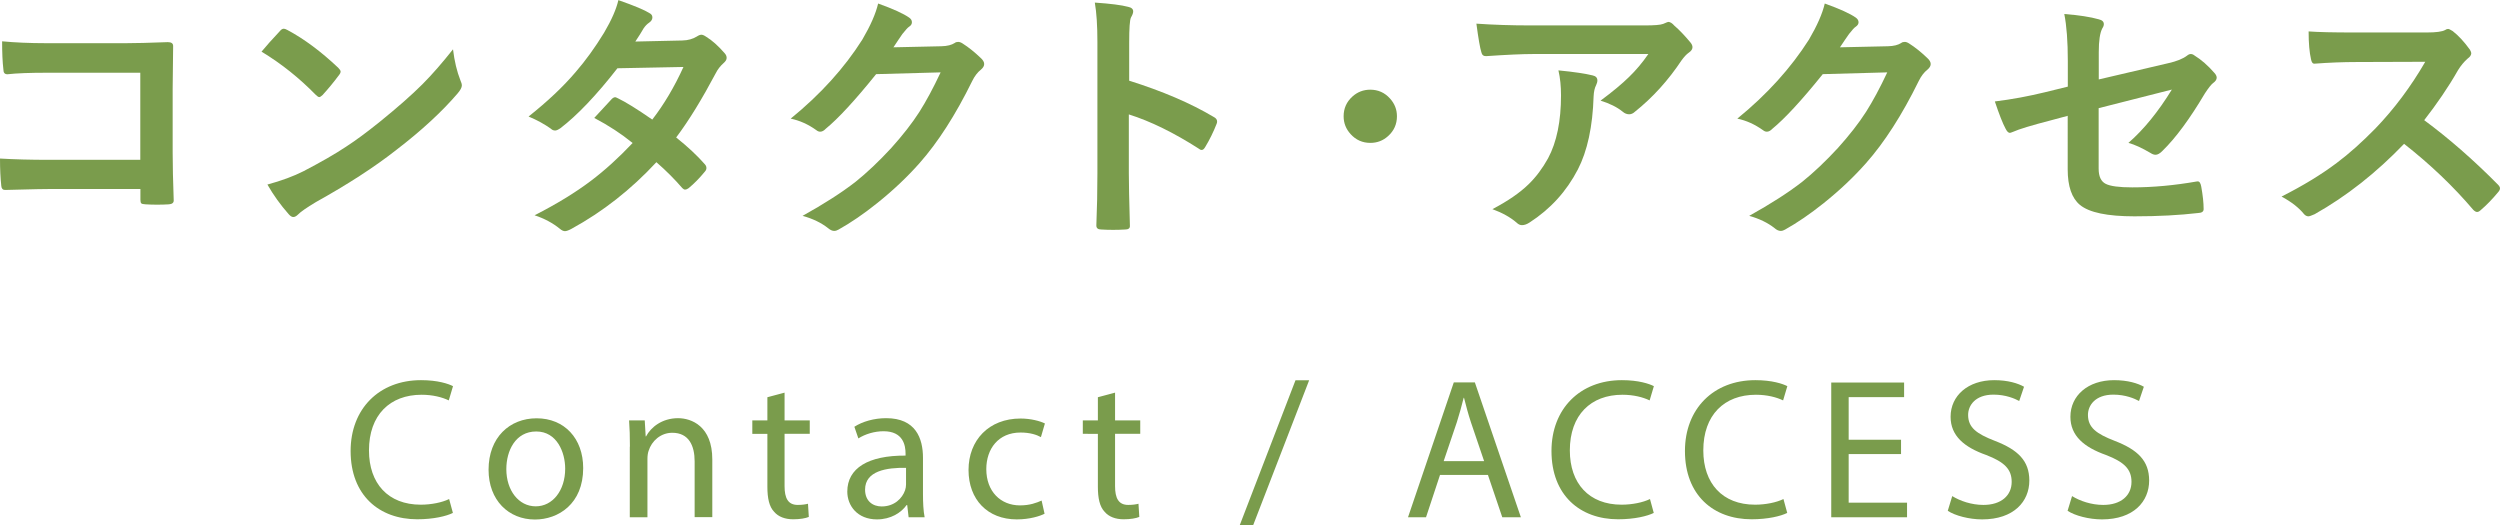
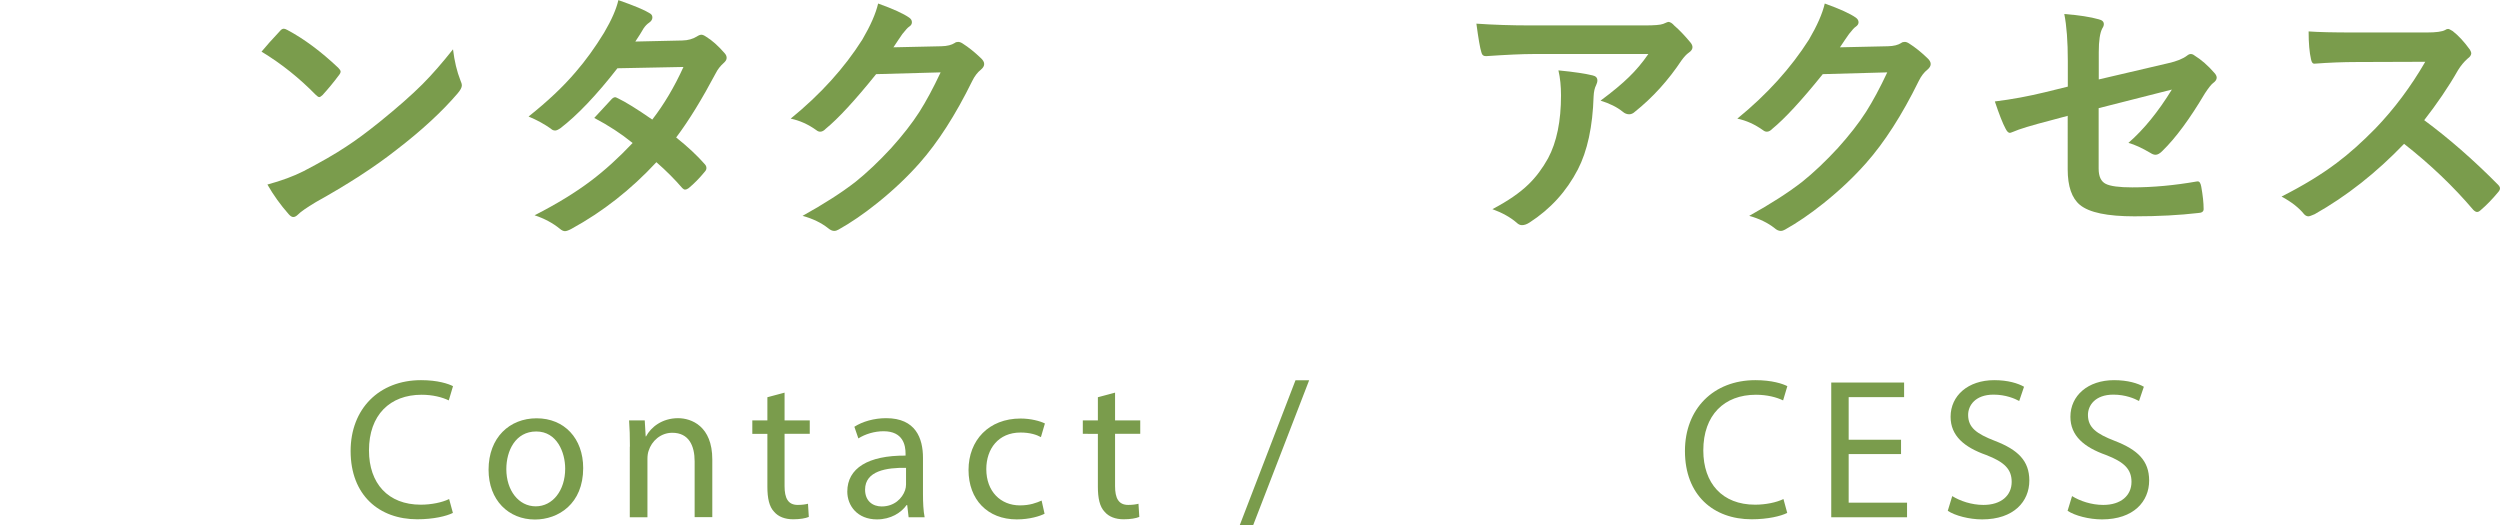
<svg xmlns="http://www.w3.org/2000/svg" version="1.1" id="レイヤー_1" x="0px" y="0px" width="212.41px" height="44.63px" viewBox="0 0 212.41 44.63" style="enable-background:new 0 0 212.41 44.63;" xml:space="preserve">
  <style type="text/css">
	.st0{fill:#7A9C4C;}
</style>
  <g>
    <g>
-       <path class="st0" d="M11.92,13.58v-7.4h-7.9c-1.47,0-2.6,0.04-3.39,0.13c-0.23,0-0.34-0.13-0.34-0.39    C0.21,5.25,0.18,4.44,0.18,3.51c1.05,0.1,2.31,0.16,3.78,0.16h6.72c0.79,0,1.98-0.03,3.58-0.09c0.3,0,0.45,0.11,0.45,0.32    c0,0.01,0,0.03,0,0.07l-0.04,3.57v5.41c0,1.07,0.03,2.43,0.09,4.09c0,0.19-0.14,0.3-0.41,0.32c-0.31,0.02-0.64,0.03-0.99,0.03    s-0.69-0.01-1-0.03c-0.2-0.01-0.32-0.04-0.36-0.09c-0.04-0.04-0.07-0.14-0.07-0.3v-0.91H4.14c-0.59,0-1.29,0.02-2.11,0.04    c-0.9,0.03-1.43,0.04-1.6,0.04c-0.19,0-0.3-0.11-0.32-0.34C0.04,15.16,0,14.38,0,13.47c1.18,0.07,2.57,0.11,4.17,0.11H11.92z" />
      <path class="st0" d="M22.22,4.39c0.38-0.46,0.9-1.05,1.58-1.77c0.1-0.12,0.2-0.18,0.32-0.18c0.07,0,0.17,0.04,0.3,0.11    c1.41,0.75,2.85,1.82,4.32,3.21c0.13,0.13,0.2,0.24,0.2,0.32s-0.04,0.18-0.13,0.29c-0.49,0.66-0.96,1.22-1.4,1.7    c-0.13,0.12-0.22,0.18-0.28,0.18c-0.07,0-0.17-0.06-0.29-0.18C25.46,6.66,23.93,5.42,22.22,4.39z M22.72,15.68    c1.21-0.33,2.23-0.71,3.06-1.13c1.46-0.76,2.67-1.45,3.63-2.09c0.85-0.55,1.8-1.26,2.87-2.12c1.52-1.23,2.72-2.29,3.61-3.18    c0.85-0.85,1.71-1.85,2.6-2.97c0.12,1,0.33,1.88,0.63,2.64C39.2,7,39.24,7.15,39.24,7.26c0,0.17-0.12,0.4-0.37,0.69    c-1.32,1.54-3.05,3.14-5.2,4.79c-1.87,1.47-4.15,2.94-6.83,4.43c-0.8,0.48-1.3,0.83-1.51,1.05c-0.15,0.15-0.29,0.22-0.41,0.22    c-0.12,0-0.25-0.08-0.39-0.24C23.83,17.41,23.23,16.57,22.72,15.68z" />
      <path class="st0" d="M57.45,11.68c0.99,0.79,1.8,1.55,2.44,2.28c0.09,0.1,0.13,0.2,0.13,0.32c0,0.1-0.04,0.2-0.13,0.3    c-0.46,0.56-0.93,1.04-1.4,1.42c-0.1,0.07-0.2,0.11-0.28,0.11c-0.07,0-0.15-0.04-0.24-0.13c-0.62-0.72-1.35-1.46-2.2-2.2    c-2.16,2.33-4.56,4.21-7.21,5.66c-0.24,0.13-0.43,0.2-0.56,0.2c-0.13,0-0.28-0.07-0.43-0.2c-0.6-0.49-1.31-0.87-2.15-1.15    c1.89-0.96,3.48-1.94,4.78-2.92c1.18-0.89,2.36-1.96,3.55-3.22c-0.96-0.78-2.04-1.49-3.26-2.13c0.91-0.99,1.4-1.52,1.49-1.61    c0.1-0.1,0.2-0.15,0.3-0.15c0.03,0,0.1,0.03,0.22,0.09c0.65,0.31,1.62,0.91,2.92,1.81c1-1.29,1.88-2.78,2.65-4.47l-5.61,0.11    c-1.8,2.31-3.42,4-4.84,5.09c-0.19,0.13-0.34,0.2-0.45,0.2c-0.14,0-0.26-0.05-0.36-0.15c-0.53-0.38-1.16-0.73-1.9-1.04    c1.6-1.27,2.94-2.53,4.01-3.79c0.83-0.96,1.63-2.06,2.4-3.32c0.65-1.1,1.05-2.03,1.22-2.78c1.37,0.48,2.25,0.85,2.65,1.11    c0.16,0.08,0.24,0.2,0.24,0.36c0,0.17-0.09,0.32-0.28,0.45c-0.17,0.11-0.32,0.27-0.46,0.47c-0.18,0.31-0.41,0.69-0.71,1.13    l3.99-0.09c0.49-0.01,0.9-0.13,1.24-0.34c0.15-0.1,0.28-0.15,0.39-0.15c0.1,0,0.24,0.06,0.41,0.18c0.48,0.29,1,0.75,1.55,1.38    c0.12,0.13,0.18,0.26,0.18,0.41c0,0.14-0.08,0.28-0.25,0.43c-0.29,0.26-0.51,0.54-0.67,0.86C59.66,8.39,58.55,10.22,57.45,11.68z" />
      <path class="st0" d="M75.91,4.02l4.07-0.09c0.5-0.01,0.88-0.11,1.14-0.28c0.07-0.06,0.17-0.09,0.29-0.09    c0.11,0,0.23,0.04,0.37,0.13c0.52,0.33,1.03,0.74,1.54,1.23c0.2,0.18,0.3,0.35,0.3,0.52c0,0.16-0.09,0.32-0.28,0.48    c-0.28,0.22-0.53,0.54-0.74,0.97c-1.42,2.89-2.92,5.22-4.49,6.99c-1.03,1.16-2.22,2.29-3.57,3.37c-1.16,0.93-2.26,1.68-3.3,2.26    c-0.12,0.07-0.24,0.11-0.37,0.11c-0.16,0-0.33-0.08-0.52-0.24c-0.57-0.45-1.29-0.8-2.16-1.04c1.83-1.02,3.33-1.98,4.5-2.89    c0.96-0.77,1.98-1.73,3.04-2.88c0.97-1.08,1.77-2.1,2.39-3.07c0.57-0.9,1.17-2.01,1.8-3.35l-5.48,0.15    c-1.81,2.25-3.24,3.79-4.28,4.64c-0.16,0.17-0.32,0.25-0.47,0.25c-0.11,0-0.22-0.04-0.33-0.13c-0.68-0.49-1.41-0.82-2.18-0.98    c2.53-2.06,4.56-4.3,6.09-6.72c0.69-1.18,1.14-2.2,1.34-3.06c1.28,0.46,2.16,0.86,2.64,1.2c0.16,0.11,0.23,0.24,0.23,0.39    c0,0.16-0.08,0.28-0.25,0.39c-0.1,0.06-0.28,0.26-0.56,0.61C76.48,3.15,76.24,3.53,75.91,4.02z" />
-       <path class="st0" d="M95.92,6.85c2.84,0.89,5.24,1.92,7.19,3.08c0.2,0.1,0.3,0.23,0.3,0.39c0,0.06-0.01,0.13-0.04,0.2    c-0.28,0.71-0.6,1.36-0.97,1.97c-0.1,0.17-0.19,0.25-0.3,0.25c-0.09,0-0.17-0.04-0.25-0.11c-2.12-1.36-4.1-2.33-5.94-2.91v5    c0,0.83,0.03,2.3,0.09,4.43c0,0.03,0,0.05,0,0.07c0,0.18-0.14,0.28-0.41,0.28c-0.34,0.02-0.67,0.03-1.01,0.03    c-0.34,0-0.67-0.01-1-0.03c-0.29,0-0.43-0.11-0.43-0.34c0.06-1.46,0.09-2.94,0.09-4.45V3.57c0-1.38-0.07-2.49-0.22-3.35    c1.33,0.09,2.27,0.21,2.83,0.36c0.29,0.06,0.43,0.19,0.43,0.39c0,0.13-0.06,0.3-0.19,0.52c-0.1,0.2-0.15,0.91-0.15,2.12V6.85z" />
-       <path class="st0" d="M116.42,7.62c0.67,0,1.23,0.25,1.68,0.75c0.39,0.43,0.59,0.93,0.59,1.51c0,0.67-0.25,1.23-0.75,1.68    c-0.43,0.39-0.93,0.58-1.51,0.58c-0.67,0-1.23-0.25-1.68-0.75c-0.39-0.43-0.59-0.93-0.59-1.51c0-0.67,0.25-1.23,0.75-1.68    C115.33,7.82,115.84,7.62,116.42,7.62z" />
      <path class="st0" d="M125.44,2.01c1.44,0.1,2.97,0.15,4.6,0.15h9.7c0.82,0,1.34-0.04,1.57-0.13c0.26-0.11,0.4-0.17,0.43-0.17    c0.16,0,0.34,0.11,0.52,0.32c0.41,0.35,0.87,0.83,1.36,1.42c0.12,0.14,0.18,0.28,0.18,0.41c0,0.17-0.11,0.33-0.32,0.47    c-0.19,0.13-0.39,0.35-0.61,0.65c-1.13,1.7-2.45,3.16-3.98,4.38c-0.14,0.13-0.3,0.2-0.47,0.2c-0.19,0-0.38-0.07-0.55-0.22    c-0.48-0.39-1.11-0.7-1.88-0.94c1.04-0.77,1.84-1.44,2.41-2c0.6-0.58,1.15-1.23,1.65-1.96h-9.78c-0.91,0-2.24,0.06-4,0.18    c-0.22,0.01-0.36-0.1-0.41-0.34C125.75,4.09,125.61,3.28,125.44,2.01z M126.8,17.77c1.3-0.68,2.32-1.38,3.07-2.11    c0.64-0.62,1.19-1.36,1.66-2.21c0.74-1.38,1.1-3.17,1.1-5.35c0-0.77-0.07-1.48-0.22-2.12c1.35,0.13,2.32,0.28,2.92,0.43    c0.26,0.06,0.39,0.2,0.39,0.43c0,0.12-0.04,0.25-0.11,0.4c-0.12,0.23-0.19,0.54-0.21,0.93c-0.08,2.59-0.53,4.66-1.34,6.23    c-0.97,1.87-2.34,3.37-4.11,4.51c-0.23,0.15-0.44,0.22-0.64,0.22c-0.16,0-0.31-0.07-0.45-0.21    C128.34,18.47,127.65,18.08,126.8,17.77z" />
      <path class="st0" d="M156.33,4.02l4.07-0.09c0.5-0.01,0.88-0.11,1.14-0.28c0.07-0.06,0.17-0.09,0.29-0.09    c0.11,0,0.23,0.04,0.37,0.13c0.52,0.33,1.03,0.74,1.54,1.23c0.2,0.18,0.3,0.35,0.3,0.52c0,0.16-0.09,0.32-0.28,0.48    c-0.28,0.22-0.53,0.54-0.74,0.97c-1.42,2.89-2.92,5.22-4.49,6.99c-1.03,1.16-2.22,2.29-3.57,3.37c-1.16,0.93-2.26,1.68-3.3,2.26    c-0.12,0.07-0.24,0.11-0.37,0.11c-0.16,0-0.34-0.08-0.52-0.24c-0.57-0.45-1.29-0.8-2.15-1.04c1.83-1.02,3.33-1.98,4.5-2.89    c0.96-0.77,1.98-1.73,3.04-2.88c0.97-1.08,1.77-2.1,2.39-3.07c0.57-0.9,1.17-2.01,1.8-3.35l-5.48,0.15    c-1.81,2.25-3.24,3.79-4.28,4.64c-0.16,0.17-0.32,0.25-0.47,0.25c-0.11,0-0.22-0.04-0.33-0.13c-0.69-0.49-1.41-0.82-2.18-0.98    c2.53-2.06,4.55-4.3,6.09-6.72c0.69-1.18,1.14-2.2,1.34-3.06c1.28,0.46,2.16,0.86,2.64,1.2c0.15,0.11,0.23,0.24,0.23,0.39    c0,0.16-0.09,0.28-0.25,0.39c-0.1,0.06-0.29,0.26-0.56,0.61C156.91,3.15,156.66,3.53,156.33,4.02z" />
      <path class="st0" d="M175.69,7.36V5.18c0-1.66-0.1-2.99-0.3-3.99c1.26,0.1,2.23,0.25,2.93,0.45c0.29,0.07,0.43,0.2,0.43,0.41    c0,0.11-0.04,0.23-0.13,0.36c-0.2,0.38-0.3,1.05-0.3,2.01v2.33l5.9-1.38c0.72-0.16,1.26-0.38,1.61-0.65    c0.11-0.09,0.21-0.13,0.31-0.13c0.1,0,0.21,0.04,0.32,0.13c0.57,0.35,1.13,0.84,1.68,1.47c0.13,0.14,0.2,0.28,0.2,0.41    c0,0.15-0.1,0.31-0.3,0.45c-0.16,0.12-0.39,0.41-0.7,0.88c-1.28,2.16-2.48,3.79-3.6,4.88c-0.22,0.23-0.42,0.34-0.59,0.34    c-0.14,0-0.28-0.05-0.43-0.15c-0.73-0.43-1.36-0.72-1.88-0.86c1.3-1.13,2.53-2.64,3.69-4.53l-6.22,1.58v5.14    c0,0.66,0.2,1.09,0.6,1.29c0.39,0.2,1.14,0.3,2.25,0.3c1.77,0,3.59-0.17,5.48-0.5c0.04-0.01,0.07-0.01,0.09-0.01    c0.15,0,0.25,0.16,0.3,0.46c0.13,0.73,0.2,1.36,0.2,1.9c0,0.21-0.16,0.32-0.48,0.33c-1.55,0.18-3.35,0.28-5.4,0.28    c-2.3,0-3.84-0.32-4.63-0.97c-0.69-0.57-1.04-1.58-1.04-3.02V9.84l-1.45,0.39c-1.62,0.42-2.68,0.74-3.19,0.97    c-0.15,0.06-0.24,0.09-0.27,0.09c-0.13,0-0.25-0.12-0.37-0.36c-0.24-0.44-0.54-1.21-0.91-2.31c1.47-0.18,2.89-0.45,4.25-0.78    L175.69,7.36z" />
      <path class="st0" d="M205.97,10.21c2.11,1.56,4.19,3.38,6.26,5.47c0.12,0.12,0.18,0.23,0.18,0.32c0,0.1-0.05,0.21-0.16,0.33    c-0.48,0.58-0.98,1.1-1.51,1.55c-0.1,0.09-0.19,0.13-0.28,0.13s-0.2-0.06-0.32-0.18c-1.7-2-3.66-3.87-5.88-5.61    c-2.37,2.47-4.9,4.46-7.6,5.98c-0.27,0.12-0.45,0.18-0.52,0.18c-0.15,0-0.28-0.07-0.39-0.2c-0.42-0.52-1.05-1.02-1.9-1.48    c1.82-0.92,3.38-1.87,4.68-2.85c1.06-0.79,2.15-1.77,3.28-2.92c1.61-1.67,3.03-3.57,4.25-5.68l-5.83,0.02    c-1.16,0-2.36,0.05-3.58,0.14c-0.15,0.01-0.25-0.11-0.3-0.39c-0.13-0.57-0.2-1.35-0.2-2.35c0.81,0.06,2.08,0.09,3.82,0.09h6.22    c0.79,0,1.31-0.07,1.56-0.21c0.08-0.06,0.17-0.09,0.25-0.09c0.07,0,0.2,0.06,0.39,0.18c0.49,0.38,0.98,0.91,1.47,1.59    c0.07,0.13,0.11,0.22,0.11,0.29c0,0.15-0.1,0.31-0.3,0.45c-0.31,0.27-0.59,0.61-0.83,1C208.02,7.41,207.05,8.82,205.97,10.21z" />
    </g>
  </g>
  <g>
    <g>
      <path class="st0" d="M38.48,43.58c-0.54,0.27-1.63,0.54-3.03,0.54c-3.23,0-5.66-2.04-5.66-5.8c0-3.59,2.43-6.02,5.98-6.02    c1.43,0,2.33,0.31,2.72,0.51l-0.36,1.21c-0.56-0.27-1.36-0.48-2.31-0.48c-2.69,0-4.47,1.72-4.47,4.73c0,2.8,1.62,4.61,4.4,4.61    c0.9,0,1.82-0.19,2.41-0.48L38.48,43.58z" />
      <path class="st0" d="M49.55,39.77c0,3.04-2.11,4.37-4.1,4.37c-2.23,0-3.94-1.63-3.94-4.23c0-2.75,1.8-4.37,4.08-4.37    C47.95,35.54,49.55,37.25,49.55,39.77z M43.02,39.86c0,1.8,1.04,3.16,2.5,3.16c1.43,0,2.5-1.34,2.5-3.2c0-1.39-0.7-3.16-2.46-3.16    S43.02,38.29,43.02,39.86z" />
      <path class="st0" d="M53.52,37.95c0-0.85-0.02-1.55-0.07-2.23h1.33l0.08,1.36h0.03c0.41-0.78,1.36-1.55,2.72-1.55    c1.14,0,2.91,0.68,2.91,3.5v4.91h-1.5v-4.74c0-1.33-0.49-2.43-1.9-2.43c-0.99,0-1.75,0.7-2.01,1.53c-0.07,0.19-0.1,0.44-0.1,0.7    v4.95h-1.5V37.95z" />
      <path class="st0" d="M66.66,33.36v2.36h2.14v1.14h-2.14v4.44c0,1.02,0.29,1.6,1.12,1.6c0.39,0,0.68-0.05,0.87-0.1l0.07,1.12    c-0.29,0.12-0.75,0.2-1.33,0.2c-0.7,0-1.26-0.22-1.61-0.63c-0.43-0.44-0.58-1.17-0.58-2.14v-4.49h-1.28v-1.14h1.28v-1.97    L66.66,33.36z" />
      <path class="st0" d="M77.2,43.95l-0.12-1.04h-0.05c-0.46,0.65-1.34,1.22-2.52,1.22c-1.67,0-2.52-1.17-2.52-2.36    c0-1.99,1.77-3.08,4.95-3.06v-0.17c0-0.68-0.19-1.9-1.87-1.9c-0.77,0-1.56,0.24-2.14,0.61l-0.34-0.99    c0.68-0.44,1.67-0.73,2.7-0.73c2.52,0,3.13,1.72,3.13,3.37v3.08c0,0.71,0.03,1.41,0.14,1.97H77.2z M76.98,39.75    c-1.63-0.03-3.48,0.25-3.48,1.85c0,0.97,0.65,1.43,1.41,1.43c1.07,0,1.75-0.68,1.99-1.38c0.05-0.15,0.08-0.32,0.08-0.48V39.75z" />
      <path class="st0" d="M88.75,43.65c-0.39,0.2-1.26,0.48-2.36,0.48c-2.48,0-4.1-1.68-4.1-4.2c0-2.53,1.73-4.37,4.42-4.37    c0.88,0,1.67,0.22,2.07,0.42l-0.34,1.16c-0.36-0.2-0.92-0.39-1.73-0.39c-1.89,0-2.91,1.39-2.91,3.11c0,1.9,1.22,3.08,2.86,3.08    c0.85,0,1.41-0.22,1.84-0.41L88.75,43.65z" />
      <path class="st0" d="M94.74,33.36v2.36h2.14v1.14h-2.14v4.44c0,1.02,0.29,1.6,1.12,1.6c0.39,0,0.68-0.05,0.87-0.1l0.07,1.12    c-0.29,0.12-0.75,0.2-1.33,0.2c-0.7,0-1.26-0.22-1.61-0.63c-0.43-0.44-0.58-1.17-0.58-2.14v-4.49H92v-1.14h1.28v-1.97L94.74,33.36    z" />
      <path class="st0" d="M105.33,44.63l4.74-12.32h1.16l-4.76,12.32H105.33z" />
-       <path class="st0" d="M122.35,40.35l-1.19,3.6h-1.53l3.89-11.46h1.79l3.91,11.46h-1.58l-1.22-3.6H122.35z M126.1,39.19l-1.12-3.3    c-0.25-0.75-0.42-1.43-0.59-2.09h-0.03c-0.17,0.68-0.36,1.38-0.58,2.07l-1.12,3.31H126.1z" />
-       <path class="st0" d="M140.51,43.58c-0.54,0.27-1.63,0.54-3.03,0.54c-3.23,0-5.66-2.04-5.66-5.8c0-3.59,2.43-6.02,5.98-6.02    c1.43,0,2.33,0.31,2.72,0.51l-0.36,1.21c-0.56-0.27-1.36-0.48-2.31-0.48c-2.69,0-4.47,1.72-4.47,4.73c0,2.8,1.62,4.61,4.4,4.61    c0.9,0,1.82-0.19,2.41-0.48L140.51,43.58z" />
      <path class="st0" d="M151.85,43.58c-0.54,0.27-1.63,0.54-3.03,0.54c-3.23,0-5.66-2.04-5.66-5.8c0-3.59,2.43-6.02,5.98-6.02    c1.43,0,2.33,0.31,2.72,0.51l-0.36,1.21c-0.56-0.27-1.36-0.48-2.31-0.48c-2.69,0-4.47,1.72-4.47,4.73c0,2.8,1.62,4.61,4.4,4.61    c0.9,0,1.82-0.19,2.41-0.48L151.85,43.58z" />
      <path class="st0" d="M161.52,38.58h-4.45v4.13h4.96v1.24h-6.44V32.5h6.19v1.24h-4.71v3.62h4.45V38.58z" />
      <path class="st0" d="M165.87,42.15c0.66,0.41,1.63,0.75,2.65,0.75c1.51,0,2.4-0.8,2.4-1.96c0-1.07-0.61-1.68-2.16-2.28    c-1.87-0.66-3.03-1.63-3.03-3.25c0-1.79,1.48-3.11,3.71-3.11c1.17,0,2.02,0.27,2.53,0.56l-0.41,1.21    c-0.37-0.2-1.14-0.54-2.18-0.54c-1.56,0-2.16,0.93-2.16,1.72c0,1.07,0.7,1.6,2.28,2.21c1.94,0.75,2.92,1.68,2.92,3.37    c0,1.77-1.31,3.3-4.01,3.3c-1.1,0-2.31-0.32-2.92-0.73L165.87,42.15z" />
      <path class="st0" d="M176.05,42.15c0.66,0.41,1.63,0.75,2.65,0.75c1.51,0,2.4-0.8,2.4-1.96c0-1.07-0.61-1.68-2.16-2.28    c-1.87-0.66-3.03-1.63-3.03-3.25c0-1.79,1.48-3.11,3.71-3.11c1.17,0,2.02,0.27,2.53,0.56l-0.41,1.21    c-0.37-0.2-1.14-0.54-2.18-0.54c-1.56,0-2.16,0.93-2.16,1.72c0,1.07,0.7,1.6,2.28,2.21c1.94,0.75,2.92,1.68,2.92,3.37    c0,1.77-1.31,3.3-4.01,3.3c-1.1,0-2.31-0.32-2.92-0.73L176.05,42.15z" />
    </g>
  </g>
</svg>